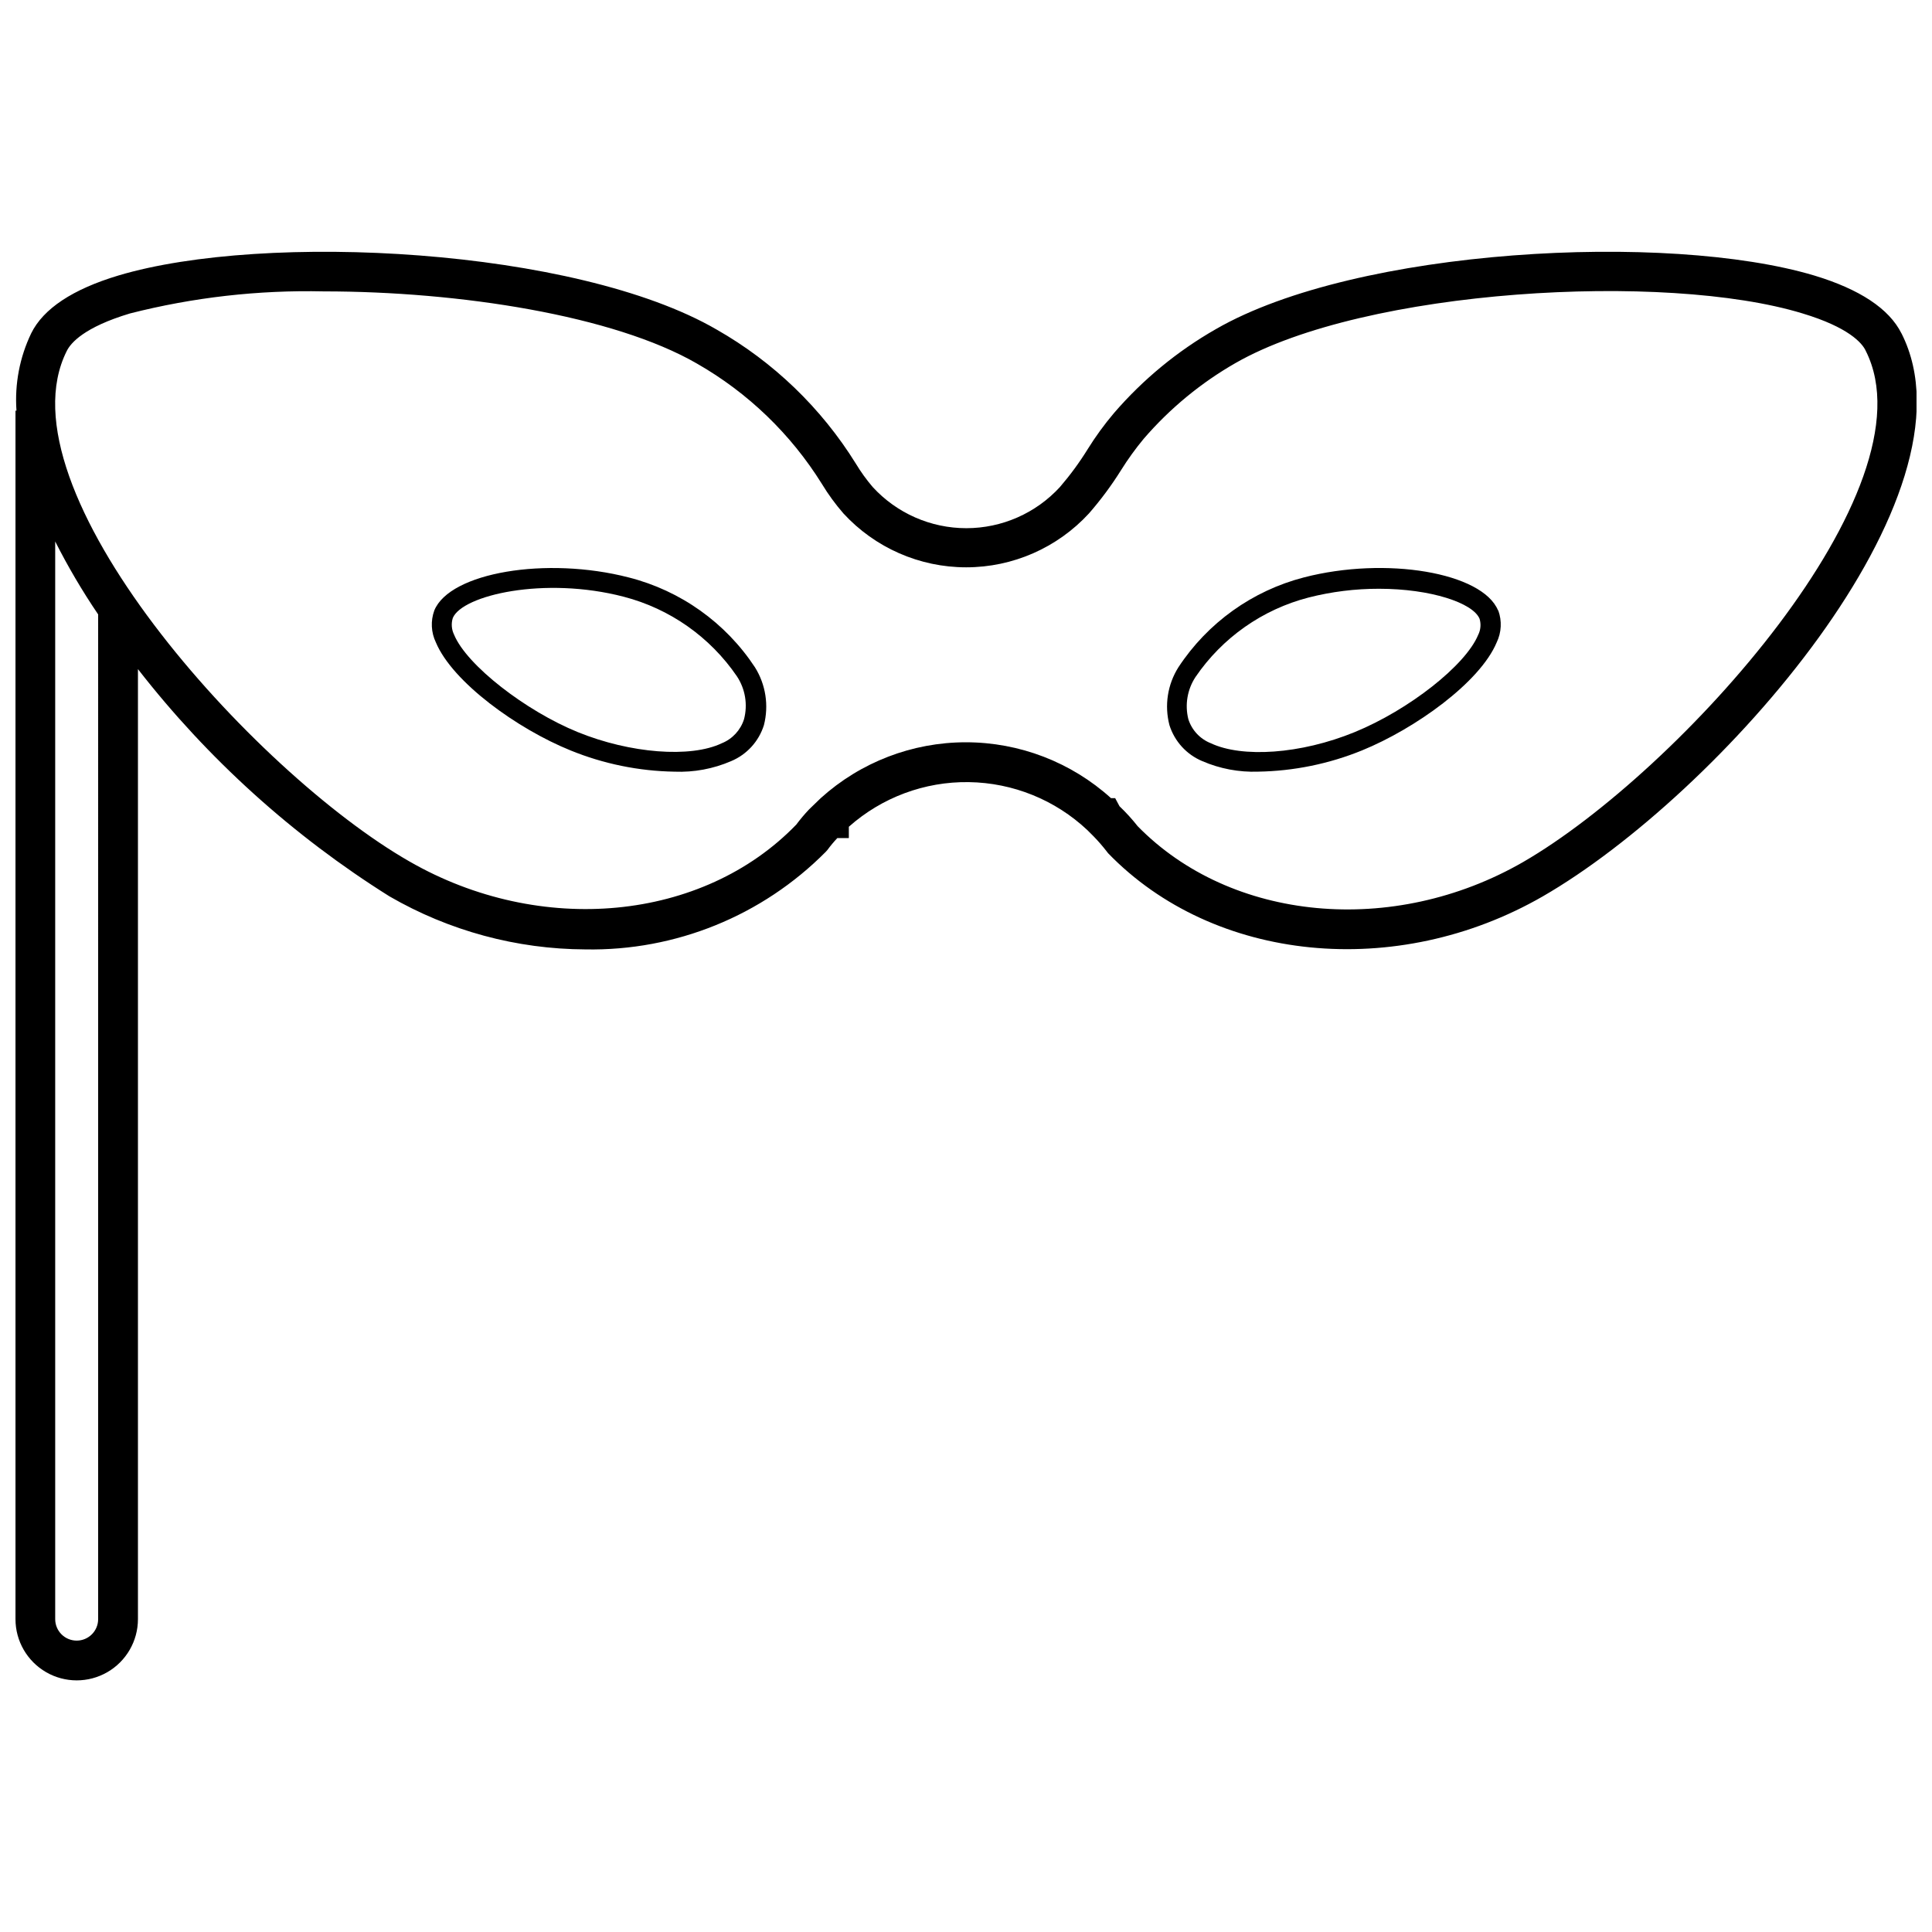
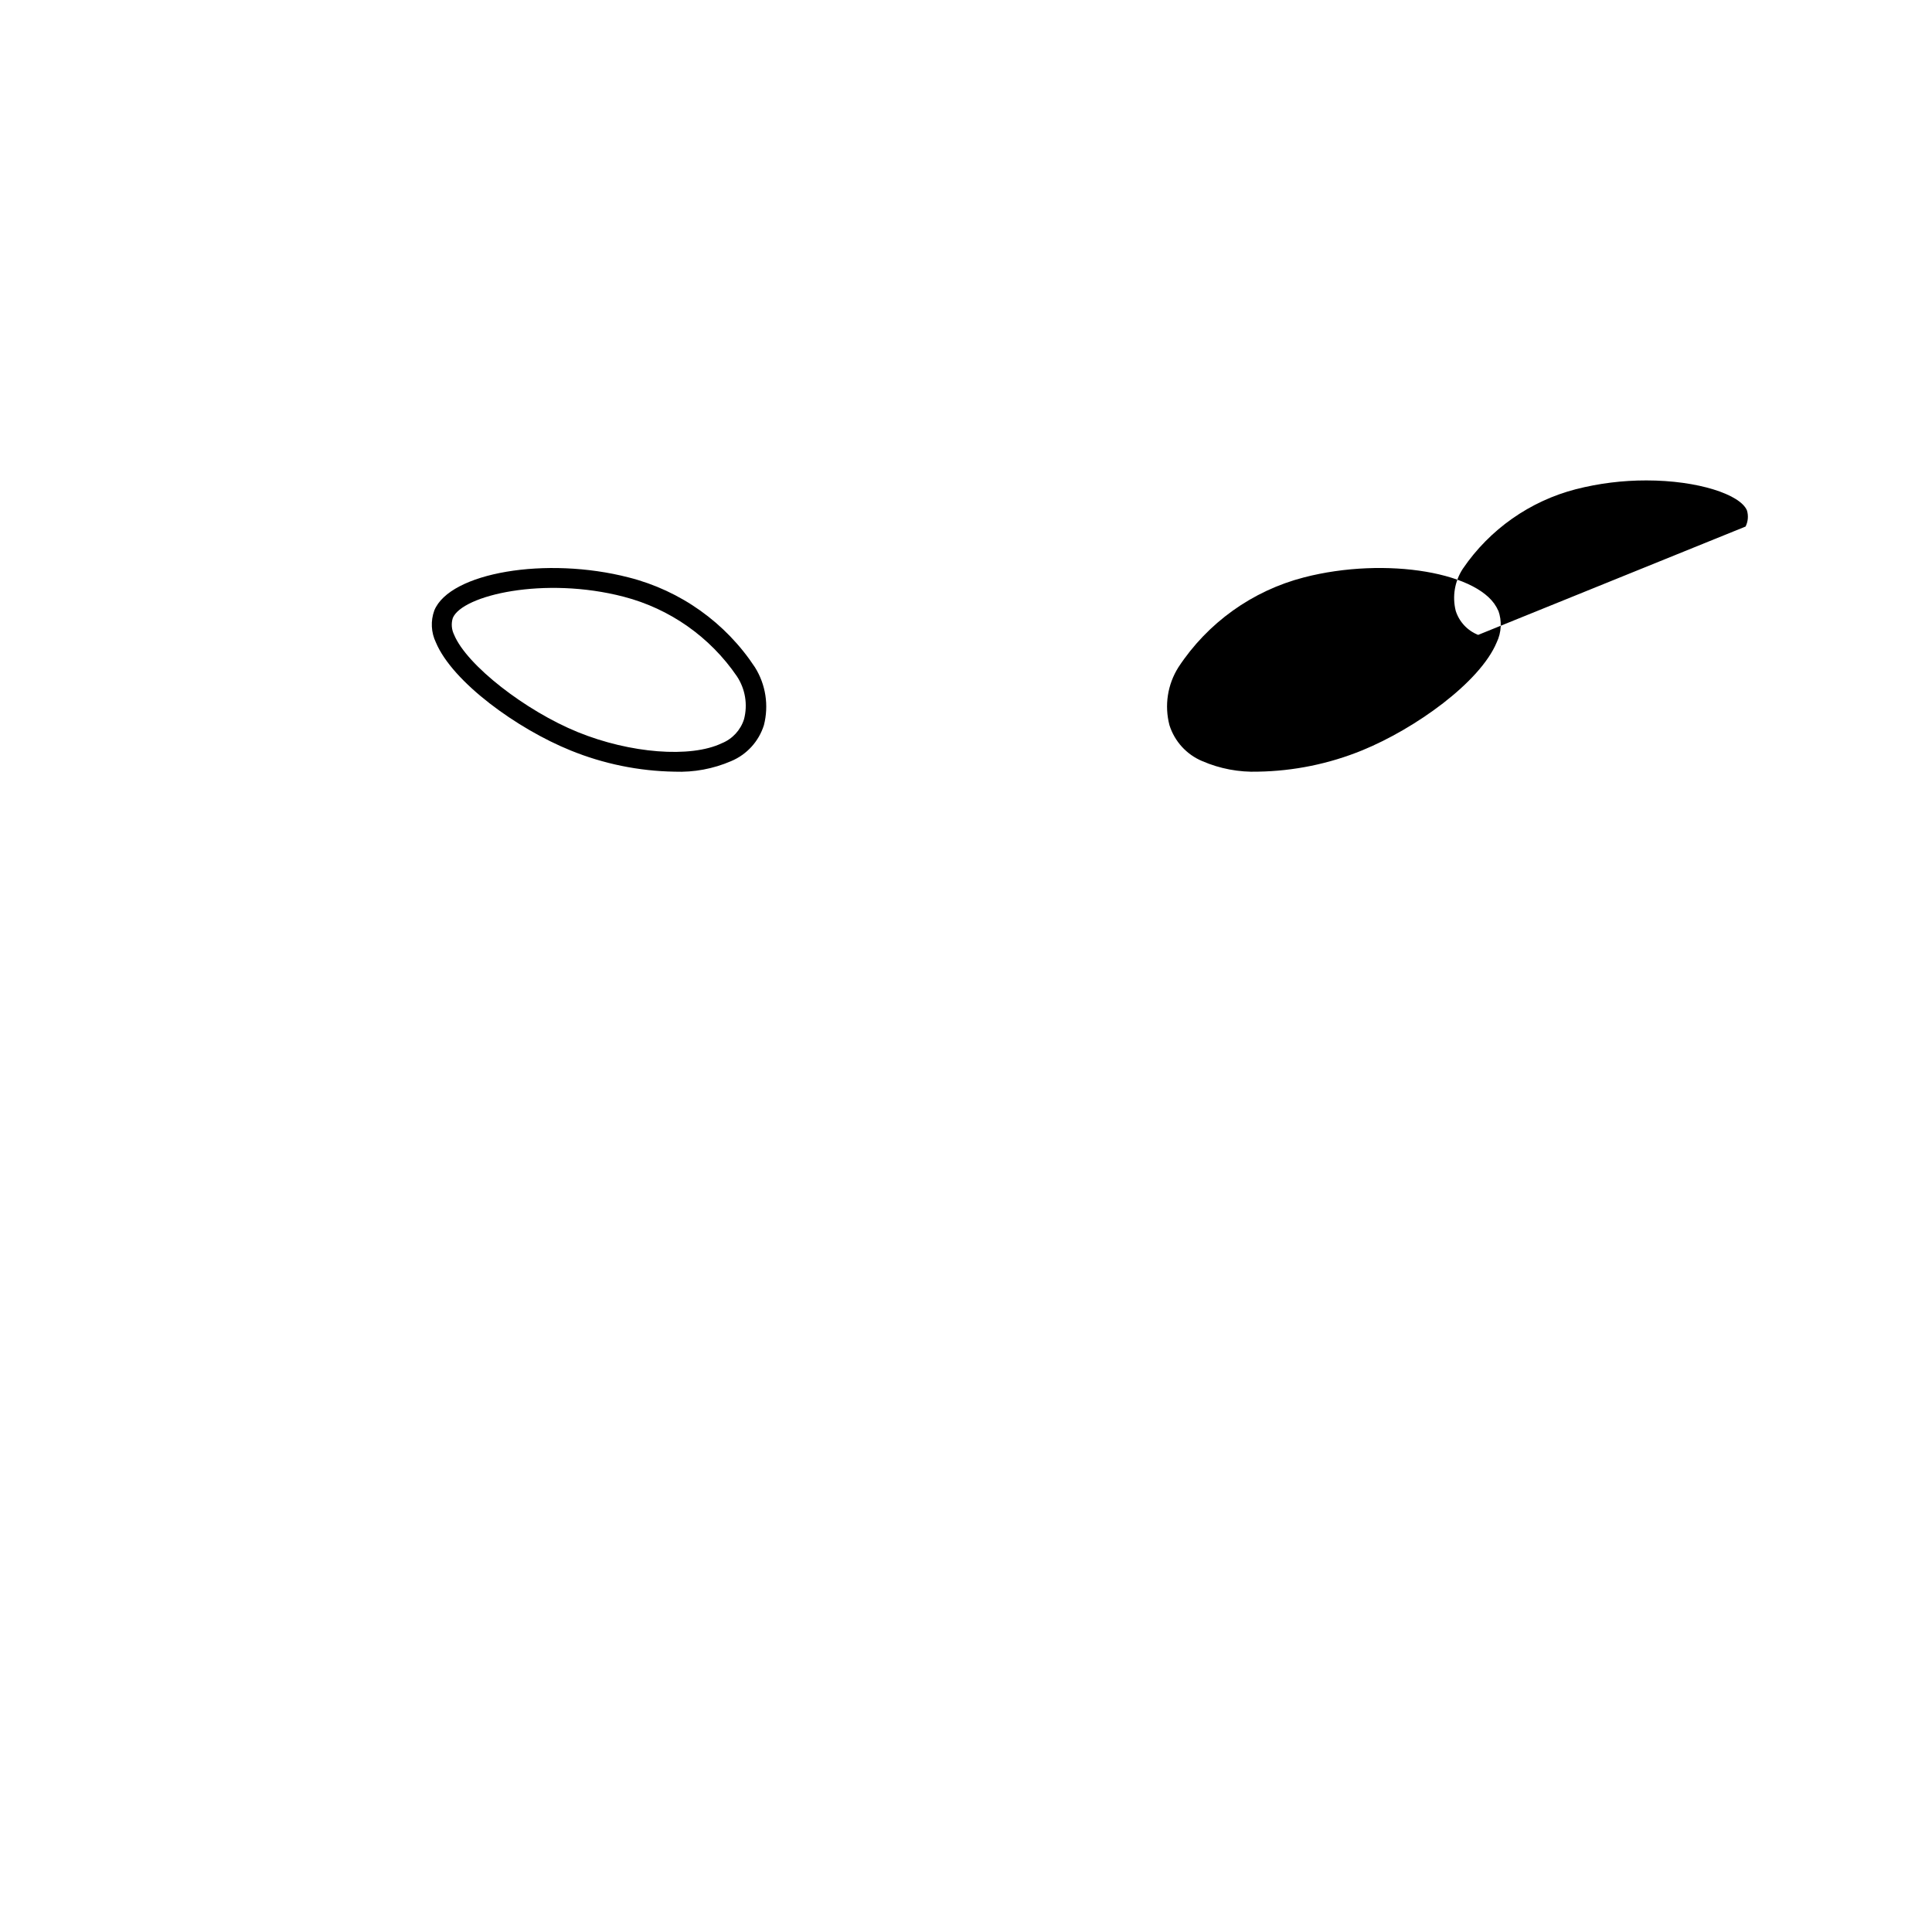
<svg xmlns="http://www.w3.org/2000/svg" width="800px" height="800px" version="1.1" viewBox="144 144 512 512">
  <defs>
    <clipPath id="a">
-       <path d="m148.09 210h503.81v380h-503.81z" />
-     </clipPath>
+       </clipPath>
  </defs>
  <g clip-path="url(#a)">
    <path d="m647.9 232.34c-3.266-6.531-11.062-11.695-23.129-15.332-38.773-11.59-121.22-7.324-158.57 14.223-10.215 5.836-19.355 13.371-27.027 22.285-2.527 2.988-4.836 6.16-6.902 9.484-2.191 3.539-4.66 6.906-7.375 10.062-6.375 6.953-15.379 10.914-24.812 10.914-9.438 0-18.438-3.961-24.812-10.914-1.66-1.945-3.16-4.027-4.481-6.219-9.141-14.723-21.816-26.93-36.879-35.508-37.297-21.652-119.75-25.918-158.52-14.328-12.117 3.633-19.914 8.797-23.129 15.332-3.055 6.375-4.398 13.438-3.898 20.492h-0.262v320.26c0 5.797 3.094 11.152 8.113 14.051s11.207 2.898 16.227 0c5.019-2.898 8.113-8.254 8.113-14.051v-251.77c18.523 23.812 41.082 44.191 66.645 60.215 15.789 9.145 33.699 13.992 51.945 14.066 23.875 0.441 46.887-8.906 63.695-25.867l0.422-0.473c0.812-1.105 1.691-2.16 2.633-3.16h3.055v-3.004c8.746-7.773 20.082-11.996 31.785-11.828 11.699 0.164 22.914 4.703 31.434 12.723l1.688 1.688c1.215 1.25 2.359 2.57 3.426 3.949l0.367 0.473c28.027 28.977 76.441 33.77 115.22 11.434 46.309-26.707 116.8-106.21 95.039-149.2zm-477.89 340.75c0 3.141-2.551 5.688-5.691 5.688-3.141 0-5.691-2.547-5.691-5.688v-285.6c3.379 6.68 7.18 13.141 11.383 19.336zm377.68-200.67c-34.559 19.914-77.496 15.805-102.21-9.484l0.004 0.004c-1.473-1.871-3.074-3.629-4.797-5.269l-1.16-2.16h-1.105c-10.543-9.527-24.246-14.801-38.457-14.801-14.211 0-27.914 5.273-38.461 14.801l-3.109 3.004h0.004c-1.203 1.266-2.328 2.606-3.371 4.004-24.762 25.656-67.805 29.766-102.57 9.746-41.148-23.551-109.11-98.73-90.773-135.24 1.055-2.16 4.637-6.32 16.754-9.957h-0.004c16.777-4.273 34.059-6.238 51.367-5.848 35.984 0 76.812 6.375 98.887 19.125 13.523 7.727 24.91 18.699 33.137 31.926 1.672 2.758 3.574 5.363 5.691 7.797 8.371 9.098 20.168 14.277 32.531 14.277s24.164-5.18 32.531-14.277c3.125-3.582 5.961-7.406 8.484-11.434 1.812-2.906 3.82-5.688 6.004-8.324 6.93-8.047 15.176-14.852 24.395-20.125 34.348-19.652 113.9-24.234 150.25-13.117 12.066 3.637 15.805 7.797 16.754 9.957 18.336 36.508-49.785 111.69-90.773 135.39z" />
  </g>
-   <path d="m541 305.77c-4.16-10.062-29.715-14.383-51.473-8.746h0.004c-13.656 3.535-25.504 12.023-33.246 23.816-2.875 4.559-3.734 10.109-2.371 15.328 1.355 4.305 4.535 7.793 8.695 9.535 4.664 2.019 9.723 2.973 14.805 2.793 9.453-0.156 18.797-2.066 27.551-5.637 14.066-5.742 31.242-18.02 35.668-28.605 1.281-2.656 1.434-5.715 0.422-8.484zm-5.269 6.481c-3.32 8.059-18.332 19.863-32.715 25.762-14.383 5.902-29.926 6.848-38.145 2.949l0.004 0.004c-2.844-1.125-5.027-3.465-5.953-6.375-0.957-3.824-0.27-7.875 1.895-11.172 7.106-10.426 17.758-17.918 29.977-21.07 6.098-1.551 12.363-2.328 18.652-2.32 13.699 0 24.918 3.742 26.656 7.957 0.426 1.418 0.293 2.941-0.367 4.266z" />
+   <path d="m541 305.77c-4.16-10.062-29.715-14.383-51.473-8.746h0.004c-13.656 3.535-25.504 12.023-33.246 23.816-2.875 4.559-3.734 10.109-2.371 15.328 1.355 4.305 4.535 7.793 8.695 9.535 4.664 2.019 9.723 2.973 14.805 2.793 9.453-0.156 18.797-2.066 27.551-5.637 14.066-5.742 31.242-18.02 35.668-28.605 1.281-2.656 1.434-5.715 0.422-8.484zm-5.269 6.481l0.004 0.004c-2.844-1.125-5.027-3.465-5.953-6.375-0.957-3.824-0.27-7.875 1.895-11.172 7.106-10.426 17.758-17.918 29.977-21.07 6.098-1.551 12.363-2.328 18.652-2.32 13.699 0 24.918 3.742 26.656 7.957 0.426 1.418 0.293 2.941-0.367 4.266z" />
  <path d="m310.62 297.03c-21.812-5.637-47.414-1.316-51.523 8.746-1.012 2.769-0.859 5.828 0.422 8.484 4.426 10.535 21.602 22.918 35.668 28.605h-0.004c8.758 3.57 18.102 5.481 27.555 5.637 5.152 0.207 10.281-0.746 15.016-2.793 4.16-1.742 7.34-5.231 8.691-9.535 1.34-5.219 0.484-10.758-2.371-15.328-7.789-11.836-19.723-20.328-33.453-23.816zm30.555 37.562v0.004c-0.914 2.898-3.078 5.238-5.898 6.375-8.27 3.953-24.285 2.688-38.145-2.949-13.855-5.637-29.398-17.703-32.77-25.762l0.004-0.004c-0.703-1.387-0.836-2.992-0.371-4.477 2.527-6.059 24.285-11.117 45.309-5.637 12.211 3.172 22.859 10.656 29.977 21.07 2.223 3.352 2.914 7.492 1.895 11.383z" />
</svg>